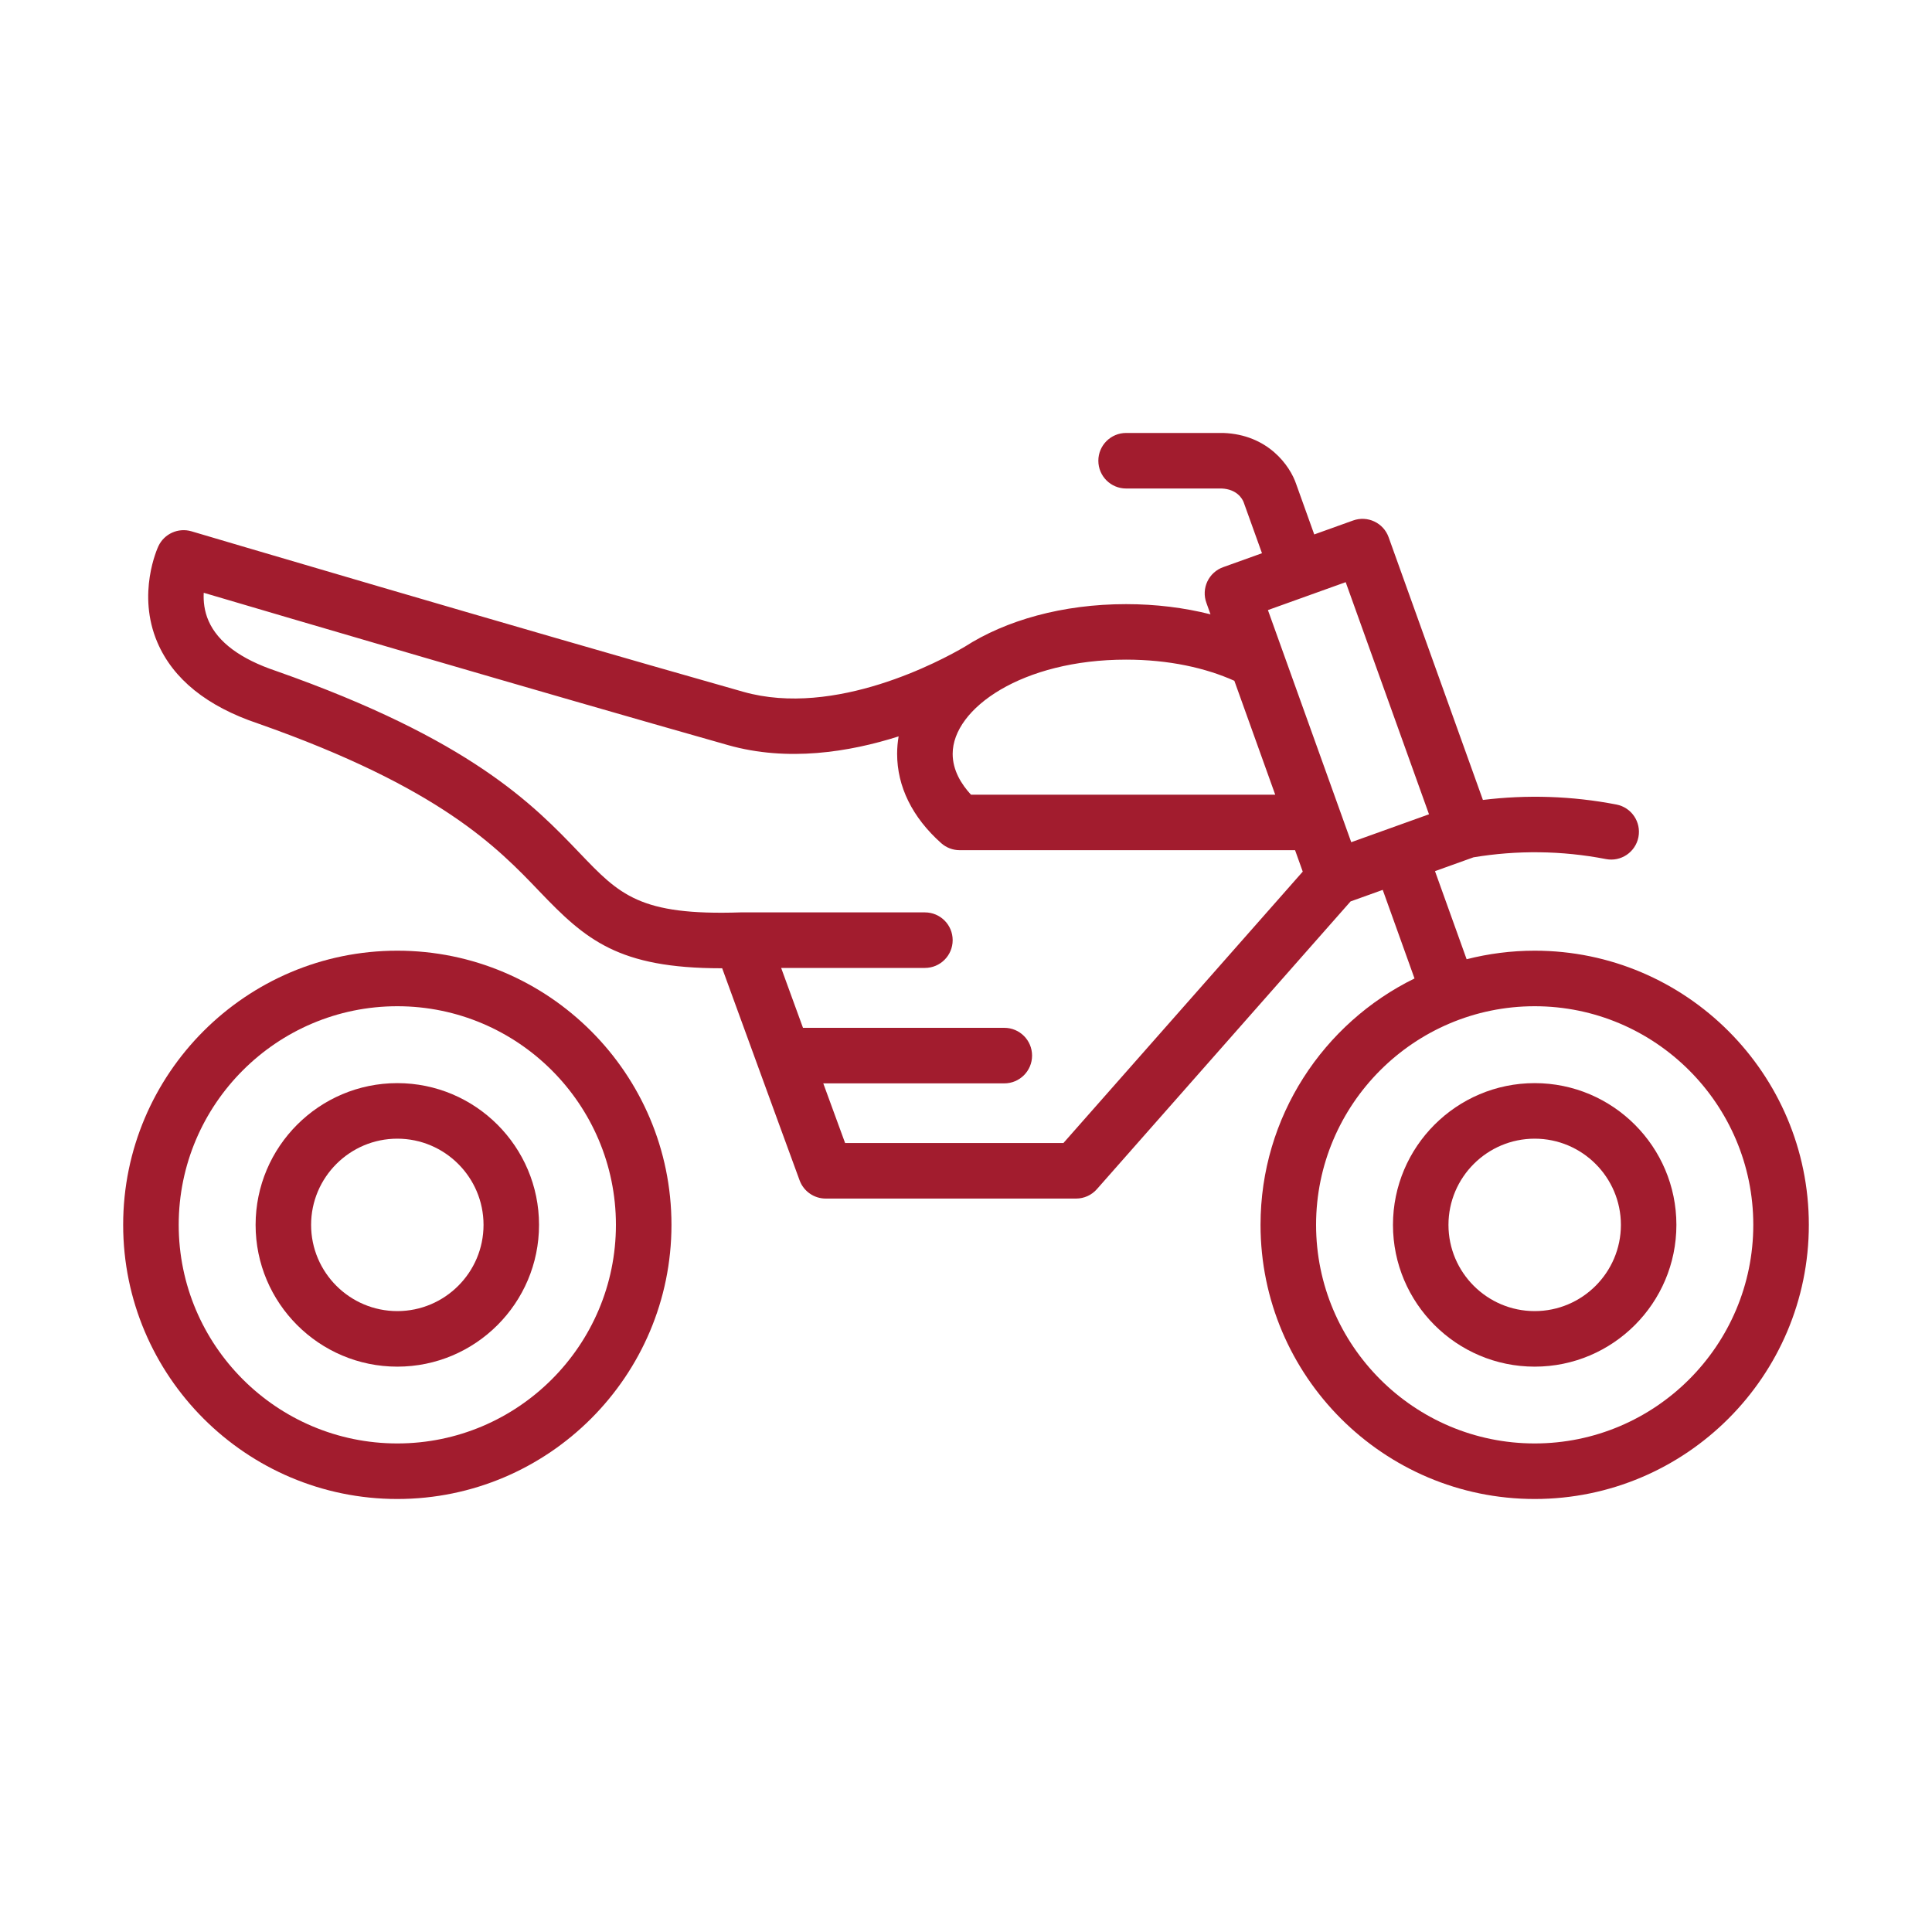
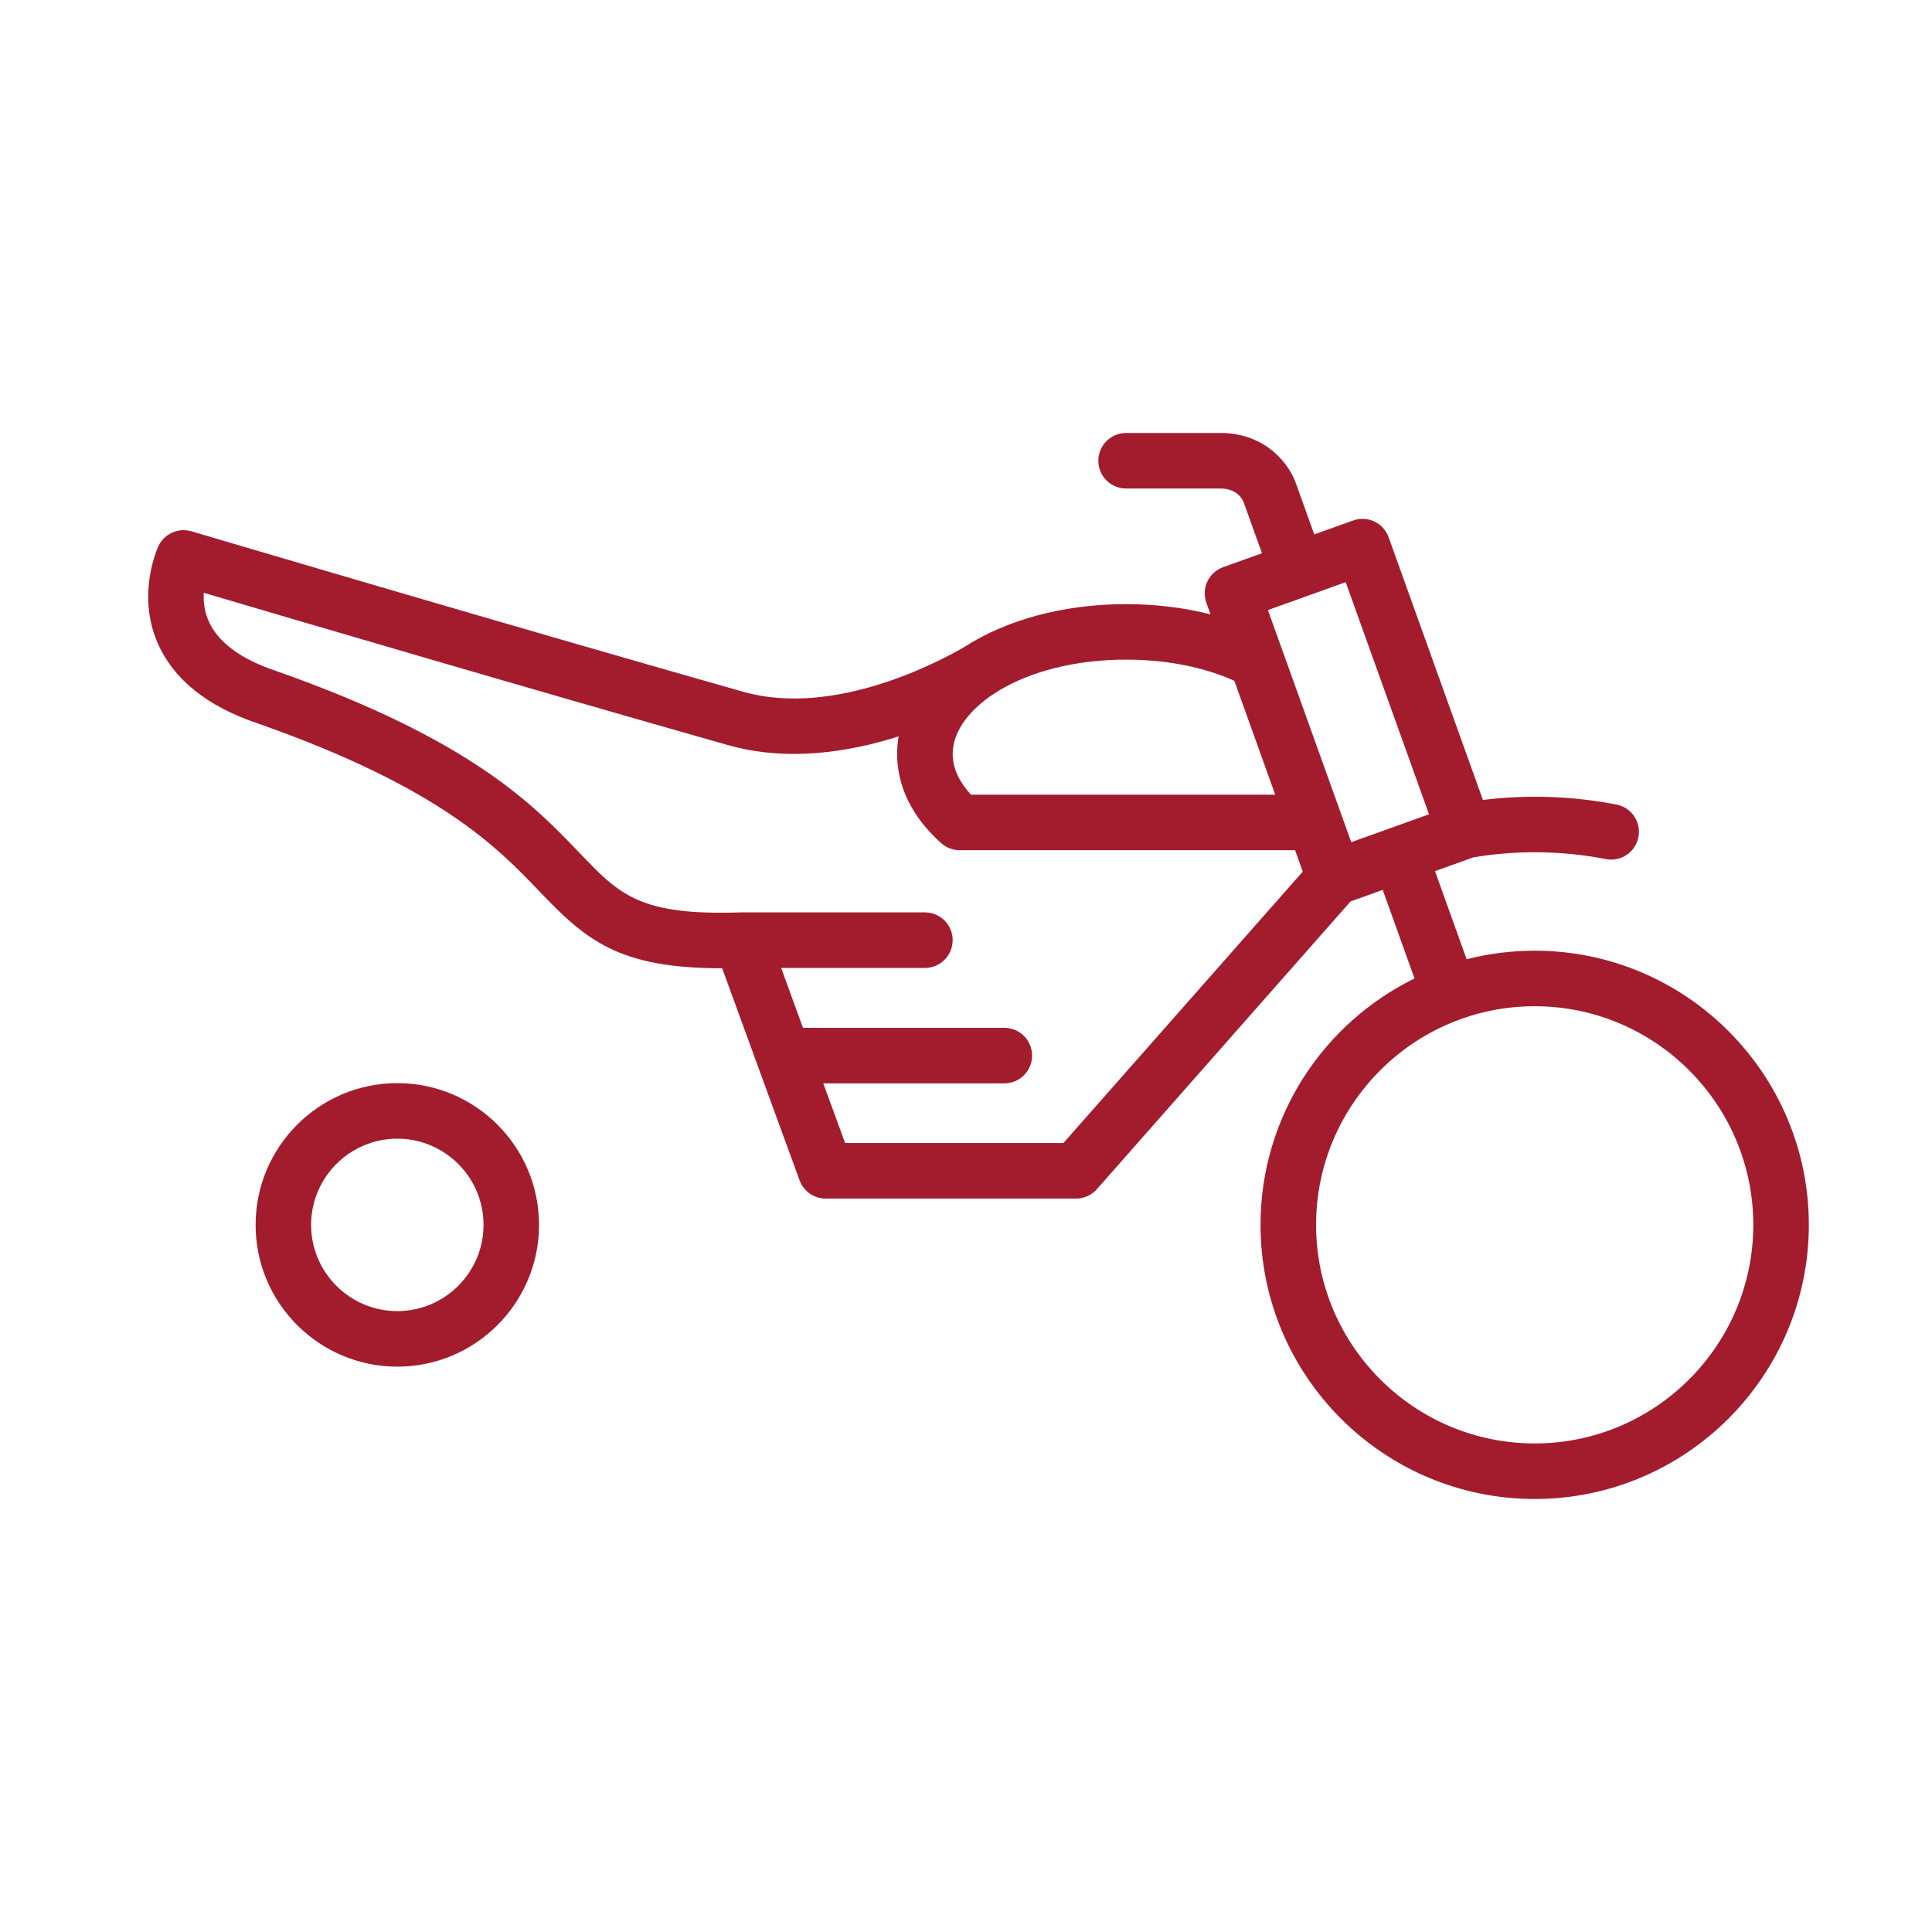
<svg xmlns="http://www.w3.org/2000/svg" id="Livello_1" viewBox="0 0 400 400">
  <defs>
    <style>.cls-1{fill:#a21c2e;}</style>
  </defs>
-   <path class="cls-1" d="m82.26,196.83c-31.3,0-56.76,25.46-56.76,56.76s25.46,56.76,56.76,56.76,56.76-25.46,56.76-56.76-25.46-56.76-56.76-56.76Zm0,102.02c-24.96,0-45.26-20.31-45.26-45.26s20.31-45.26,45.26-45.26,45.26,20.31,45.26,45.26-20.3,45.26-45.26,45.26Z" />
  <path class="cls-1" d="m82.26,224.25c-16.18,0-29.34,13.16-29.34,29.35s13.16,29.35,29.34,29.35,29.34-13.16,29.34-29.35-13.16-29.35-29.34-29.35Zm0,47.2c-9.84,0-17.85-8.01-17.85-17.85s8.01-17.85,17.85-17.85,17.85,8.01,17.85,17.85-8.01,17.85-17.85,17.85Z" />
  <path class="cls-1" d="m317.74,196.83c-4.86,0-9.58.62-14.09,1.77l-6.55-18.24,7.97-2.86c8.95-1.49,18.22-1.42,27.41.36,3.12.61,6.13-1.43,6.74-4.55.6-3.12-1.43-6.13-4.55-6.74-9.25-1.79-18.57-2.06-27.65-.95l-19.52-54.39c-1.07-2.99-4.36-4.54-7.35-3.47l-8.05,2.89-3.73-10.4c-1.28-3.84-5.85-10.28-15.1-10.61-.07,0-20.12,0-20.12,0-3.17,0-5.75,2.57-5.75,5.75s2.57,5.75,5.75,5.75h19.8c3.13.15,4.23,2.08,4.52,2.8.02.07,3.81,10.6,3.81,10.6l-8.05,2.89c-1.43.51-2.61,1.58-3.26,2.96-.65,1.38-.73,2.96-.21,4.39l.86,2.41c-5.39-1.36-11.27-2.11-17.48-2.11-13.17,0-24.91,3.35-33.42,8.83-4.83,2.83-26.8,14.72-45.83,9.32-49.77-14.12-113.61-33.04-114.25-33.23-2.72-.8-5.63.5-6.84,3.07-.19.4-4.52,9.86-.22,19.92,3.25,7.6,10.28,13.26,20.83,16.8,37.71,13.26,49.6,25.69,58.28,34.77,9.58,10.02,16.32,15.91,37.68,15.91h.15c10.02,27.54,15.97,43.74,16.03,43.91.83,2.26,2.99,3.77,5.4,3.77h51.84c1.65,0,3.22-.71,4.31-1.95l52.52-59.57,6.66-2.39,6.58,18.34c-18.86,9.24-31.88,28.63-31.88,51.01,0,31.3,25.46,56.76,56.76,56.76s56.76-25.46,56.76-56.76-25.46-56.76-56.76-56.76Zm-21.88-28.24l-16.1,5.78-17.25-48.06,16.1-5.78,17.25,48.06Zm-40.3-27.64l8.46,23.58h-62.99c-1.96-2.12-3.79-5.01-3.79-8.45,0-9.42,14.42-19.51,35.9-19.51,8.84,0,16.48,1.71,22.42,4.38Zm-35.36,95.7h-45.23c-1-2.72-2.53-6.9-4.52-12.35h37.48c3.17,0,5.75-2.57,5.75-5.75s-2.57-5.75-5.75-5.75h-41.68c-1.38-3.79-2.89-7.92-4.52-12.4h29.76c3.17,0,5.75-2.57,5.75-5.75s-2.57-5.75-5.75-5.75c0,0-38.12,0-38.16,0-20.92.69-25.06-3.65-33.33-12.3-9.48-9.91-22.47-23.49-62.86-37.69-7.32-2.46-12.01-5.93-13.95-10.34-.9-2.04-1.1-4.09-1.01-5.84,16.93,5,67.51,19.9,108.56,31.54,12.32,3.49,25.07,1.45,35.31-1.81-.2,1.18-.31,2.38-.31,3.61,0,6.78,3.15,13.17,9.12,18.49,1.05.94,2.41,1.46,3.82,1.46h69.45l1.59,4.44-49.54,56.18Zm97.54,62.2c-24.96,0-45.26-20.31-45.26-45.26s20.31-45.26,45.26-45.26,45.26,20.31,45.26,45.26-20.3,45.26-45.26,45.26Z" />
-   <path class="cls-1" d="m317.74,224.25c-16.18,0-29.34,13.16-29.34,29.35s13.16,29.35,29.34,29.35,29.34-13.16,29.34-29.35-13.16-29.35-29.34-29.35Zm0,47.2c-9.84,0-17.85-8.01-17.85-17.85s8.01-17.85,17.85-17.85,17.85,8.01,17.85,17.85-8.01,17.85-17.85,17.85Z" />
</svg>